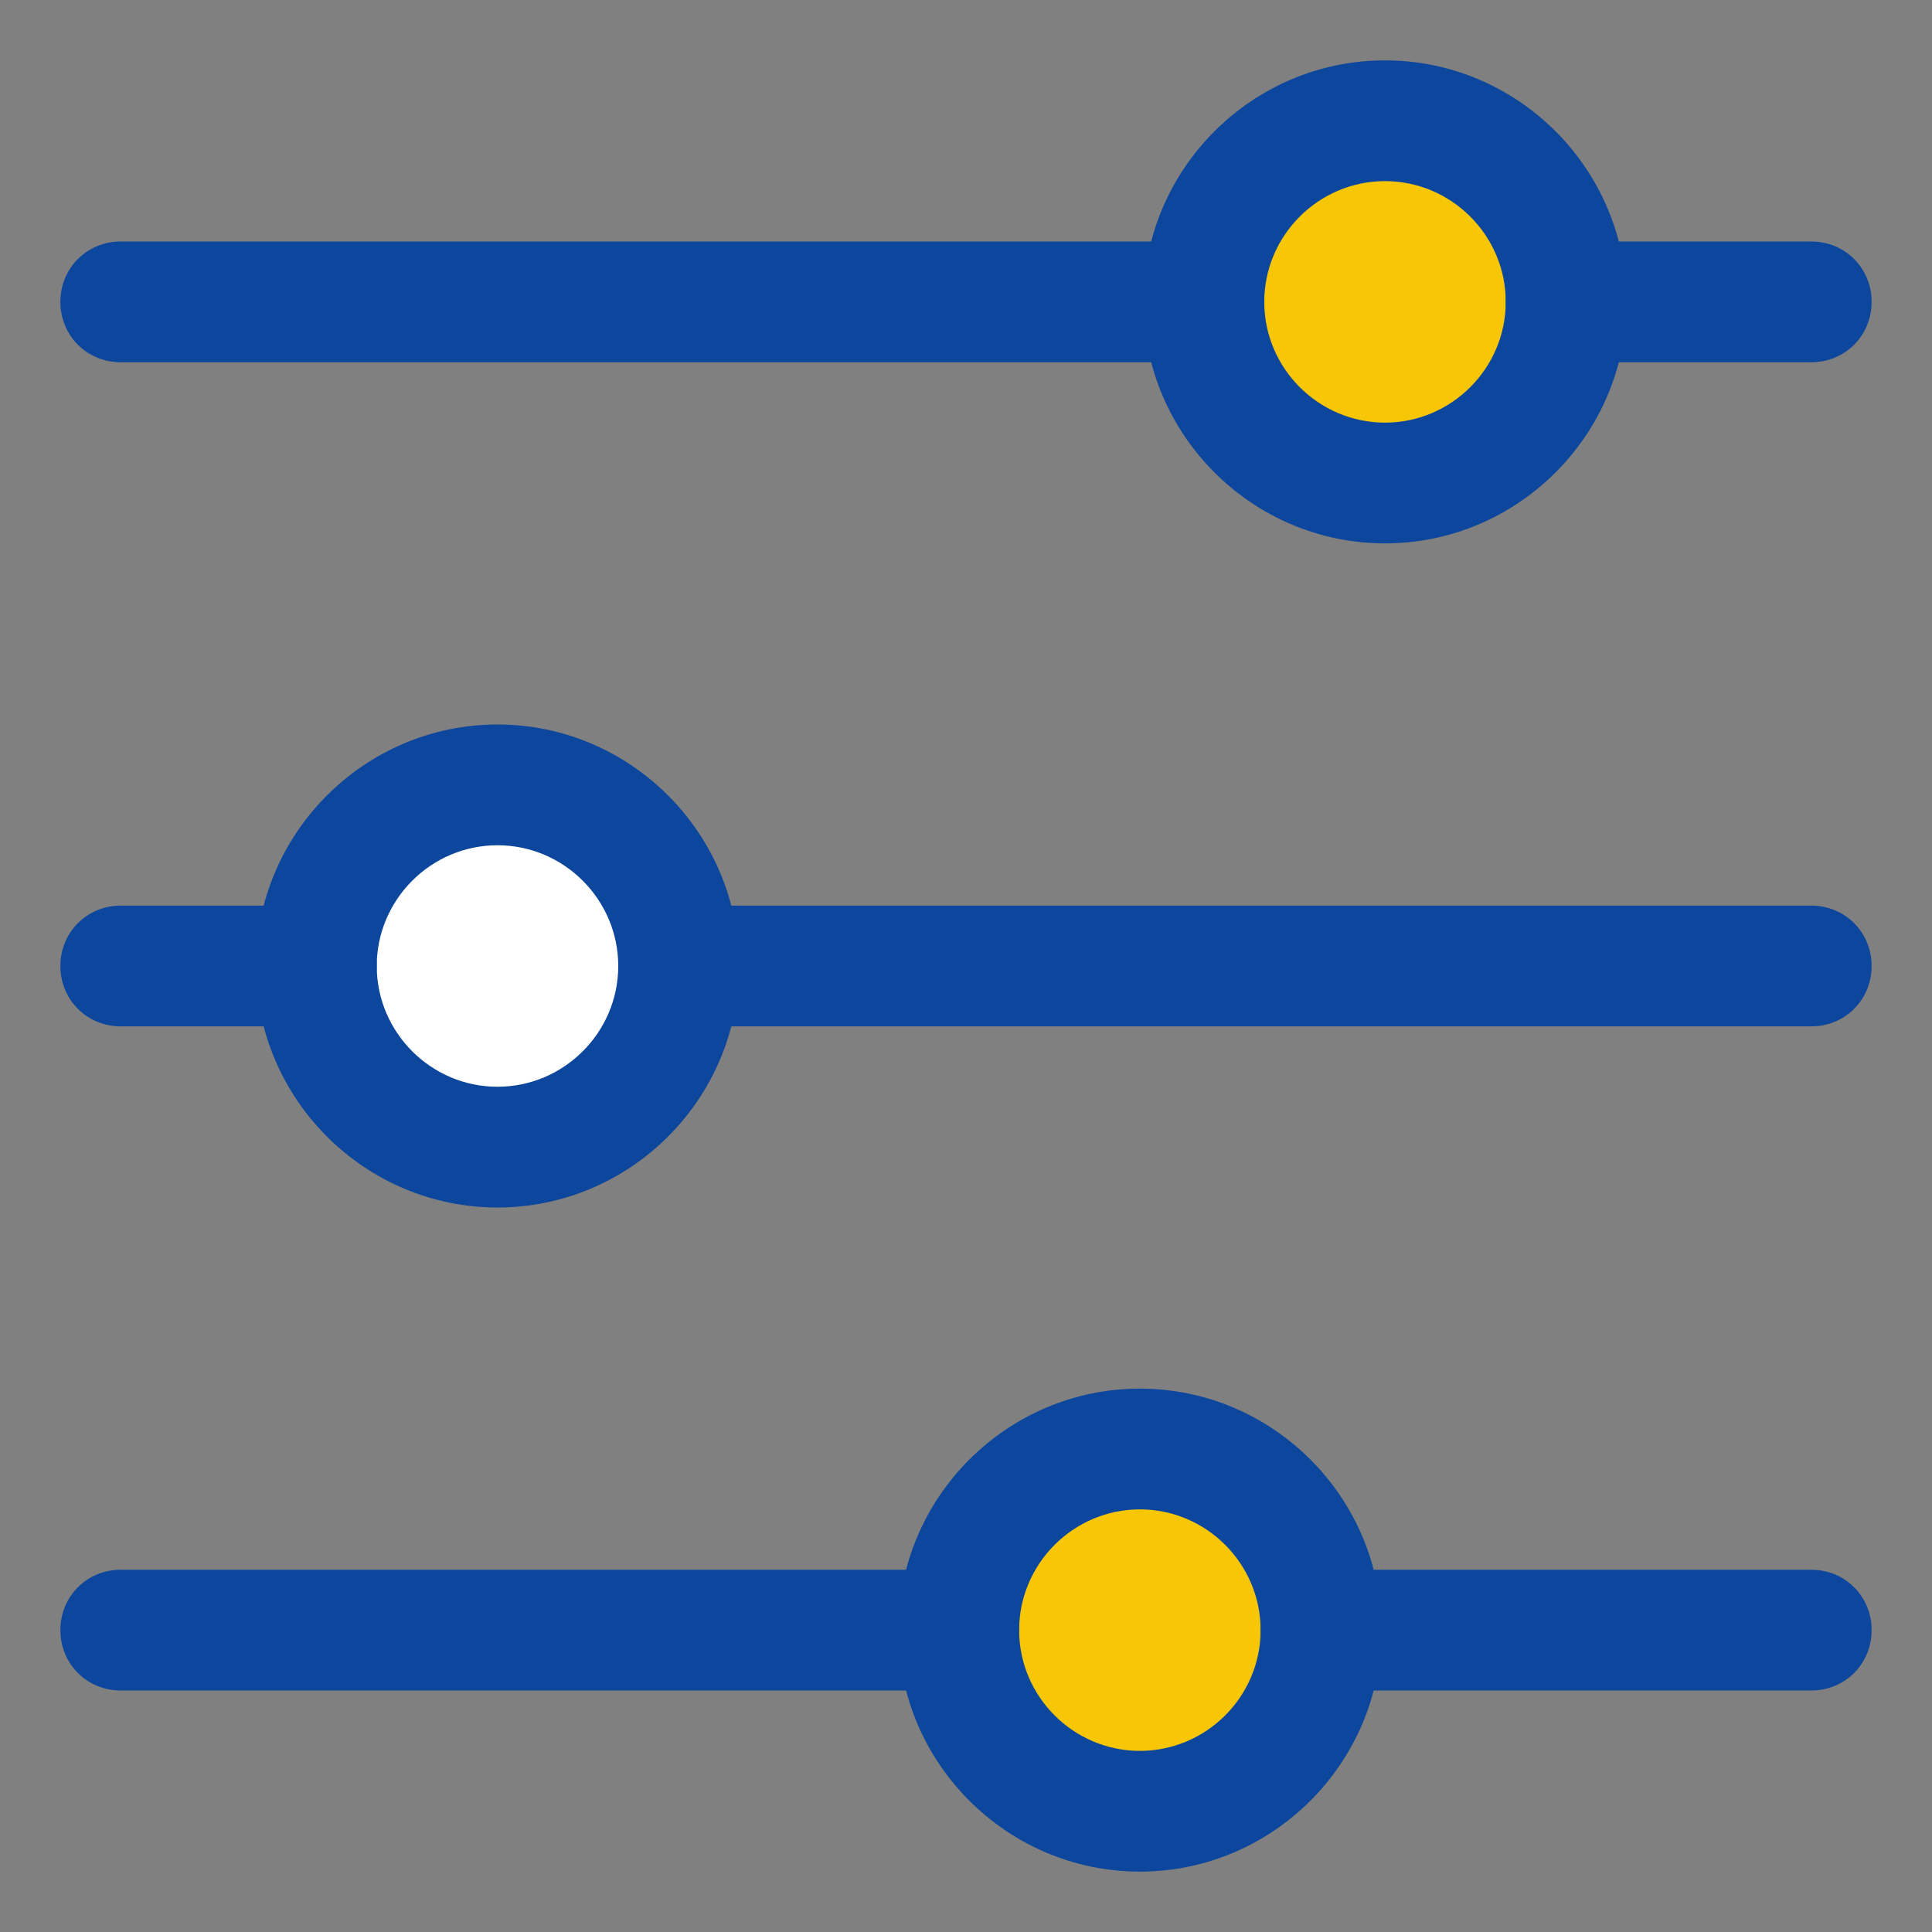
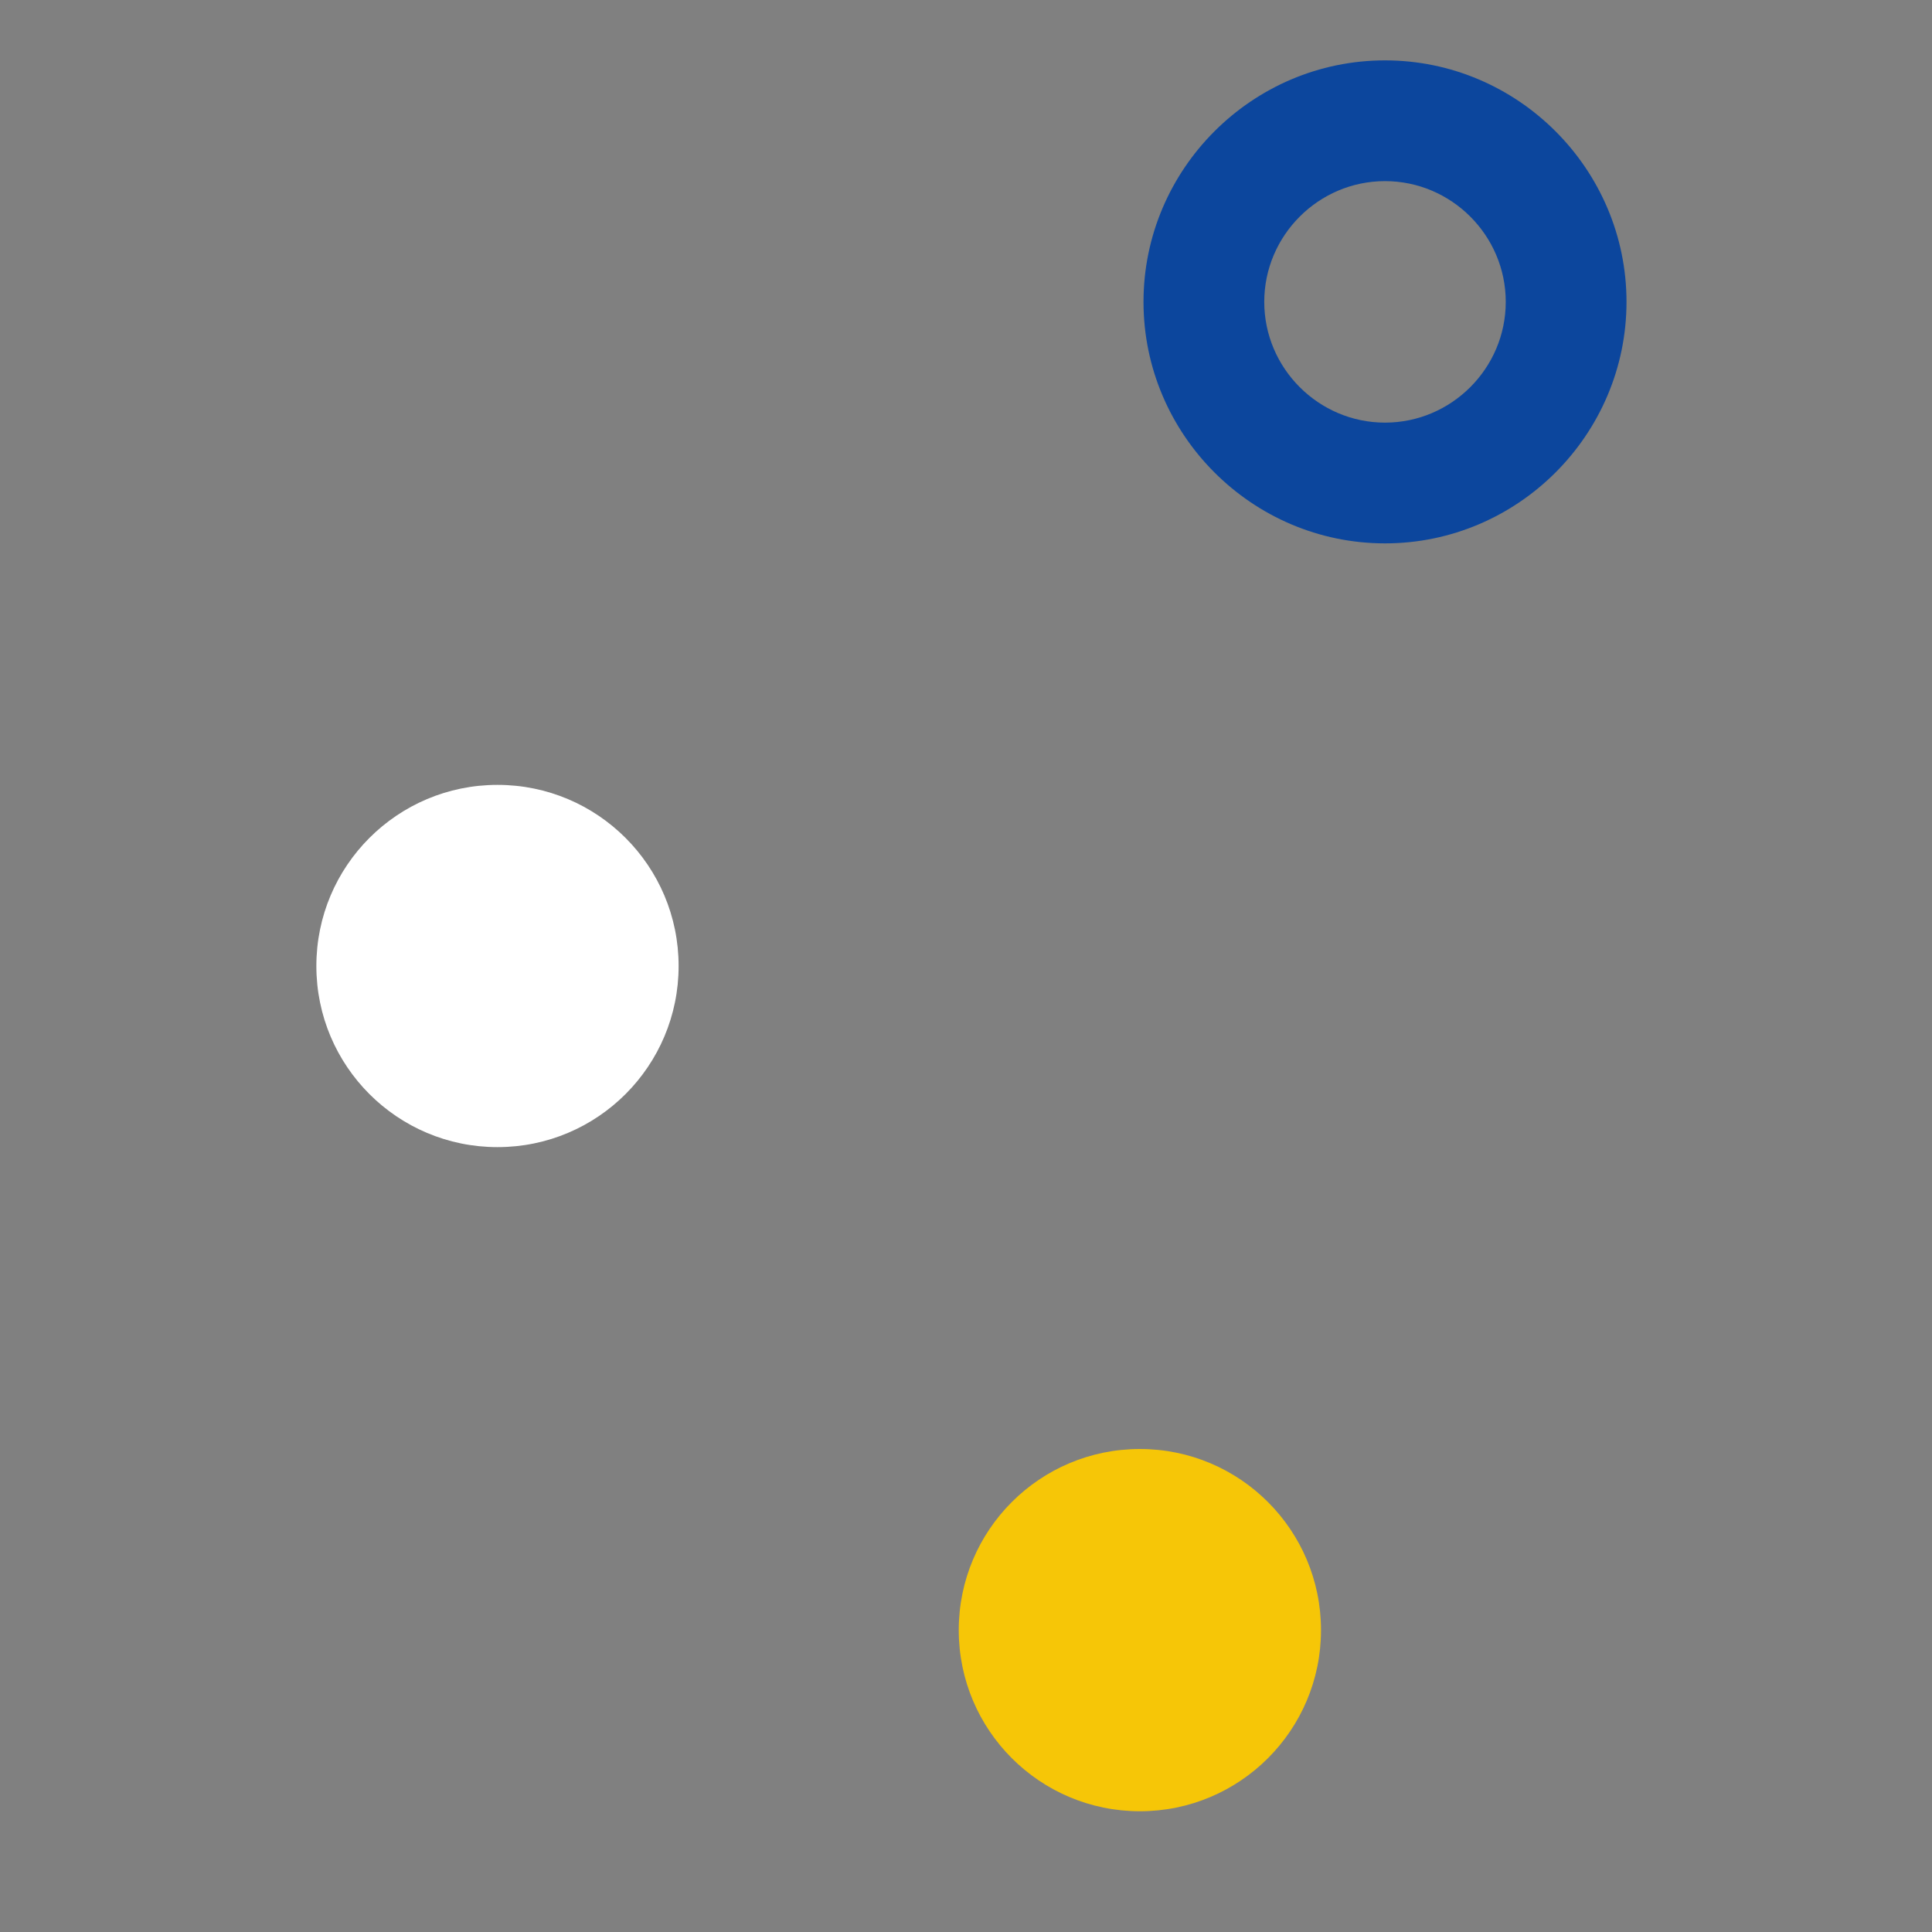
<svg xmlns="http://www.w3.org/2000/svg" viewBox="0 0 16 16" id="Options">
  <rect x="0" y="0" width="16" height="16" fill="#808080" stroke="none" />
  <circle cx="9.44" cy="13.5" r="1.5" fill="#f6c607" class="color94c1ff svgShape" />
  <circle cx="4.12" cy="8" r="1.5" fill="#ffffff" class="colord9edfc svgShape" />
-   <circle cx="11.47" cy="2.5" r="1.5" fill="#f6c607" class="color94c1ff svgShape" />
-   <path fill="#0c469d" d="M15 14h-4.06c-.28 0-.5-.22-.5-.5s.22-.5.5-.5H15c.28 0 .5.22.5.5s-.22.5-.5.5zm-7.06 0H1c-.28 0-.5-.22-.5-.5s.22-.5.5-.5h6.94c.28 0 .5.22.5.5s-.22.5-.5.5z" class="color116fff svgShape" />
-   <path fill="#0c469d" d="M9.44 15.5c-1.1 0-2-.9-2-2s.9-2 2-2 2 .9 2 2-.9 2-2 2zm0-3c-.55 0-1 .45-1 1s.45 1 1 1 1-.45 1-1-.45-1-1-1zm5.56-4H5.62c-.28 0-.5-.22-.5-.5s.22-.5.5-.5H15c.28 0 .5.22.5.5s-.22.5-.5.5zm-12.38 0H1C.72 8.5.5 8.28.5 8s.22-.5.5-.5h1.62c.28 0 .5.22.5.5s-.23.5-.5.5z" class="color116fff svgShape" />
-   <path fill="#0c469d" d="M4.12 10c-1.1 0-2-.9-2-2s.9-2 2-2 2 .9 2 2-.9 2-2 2zm0-3c-.55 0-1 .45-1 1s.45 1 1 1 1-.45 1-1-.45-1-1-1zM15 3h-2.03c-.28 0-.5-.22-.5-.5s.22-.5.5-.5H15c.28 0 .5.22.5.5s-.22.5-.5.5zM9.97 3H1c-.28 0-.5-.22-.5-.5S.72 2 1 2h8.97c.28 0 .5.22.5.5s-.22.5-.5.5z" class="color116fff svgShape" />
  <path fill="#0c469d" d="M11.47 4.5c-1.1 0-2-.9-2-2s.9-2 2-2 2 .9 2 2-.9 2-2 2zm0-3c-.55 0-1 .45-1 1s.45 1 1 1 1-.45 1-1-.45-1-1-1z" class="color116fff svgShape" />
</svg>